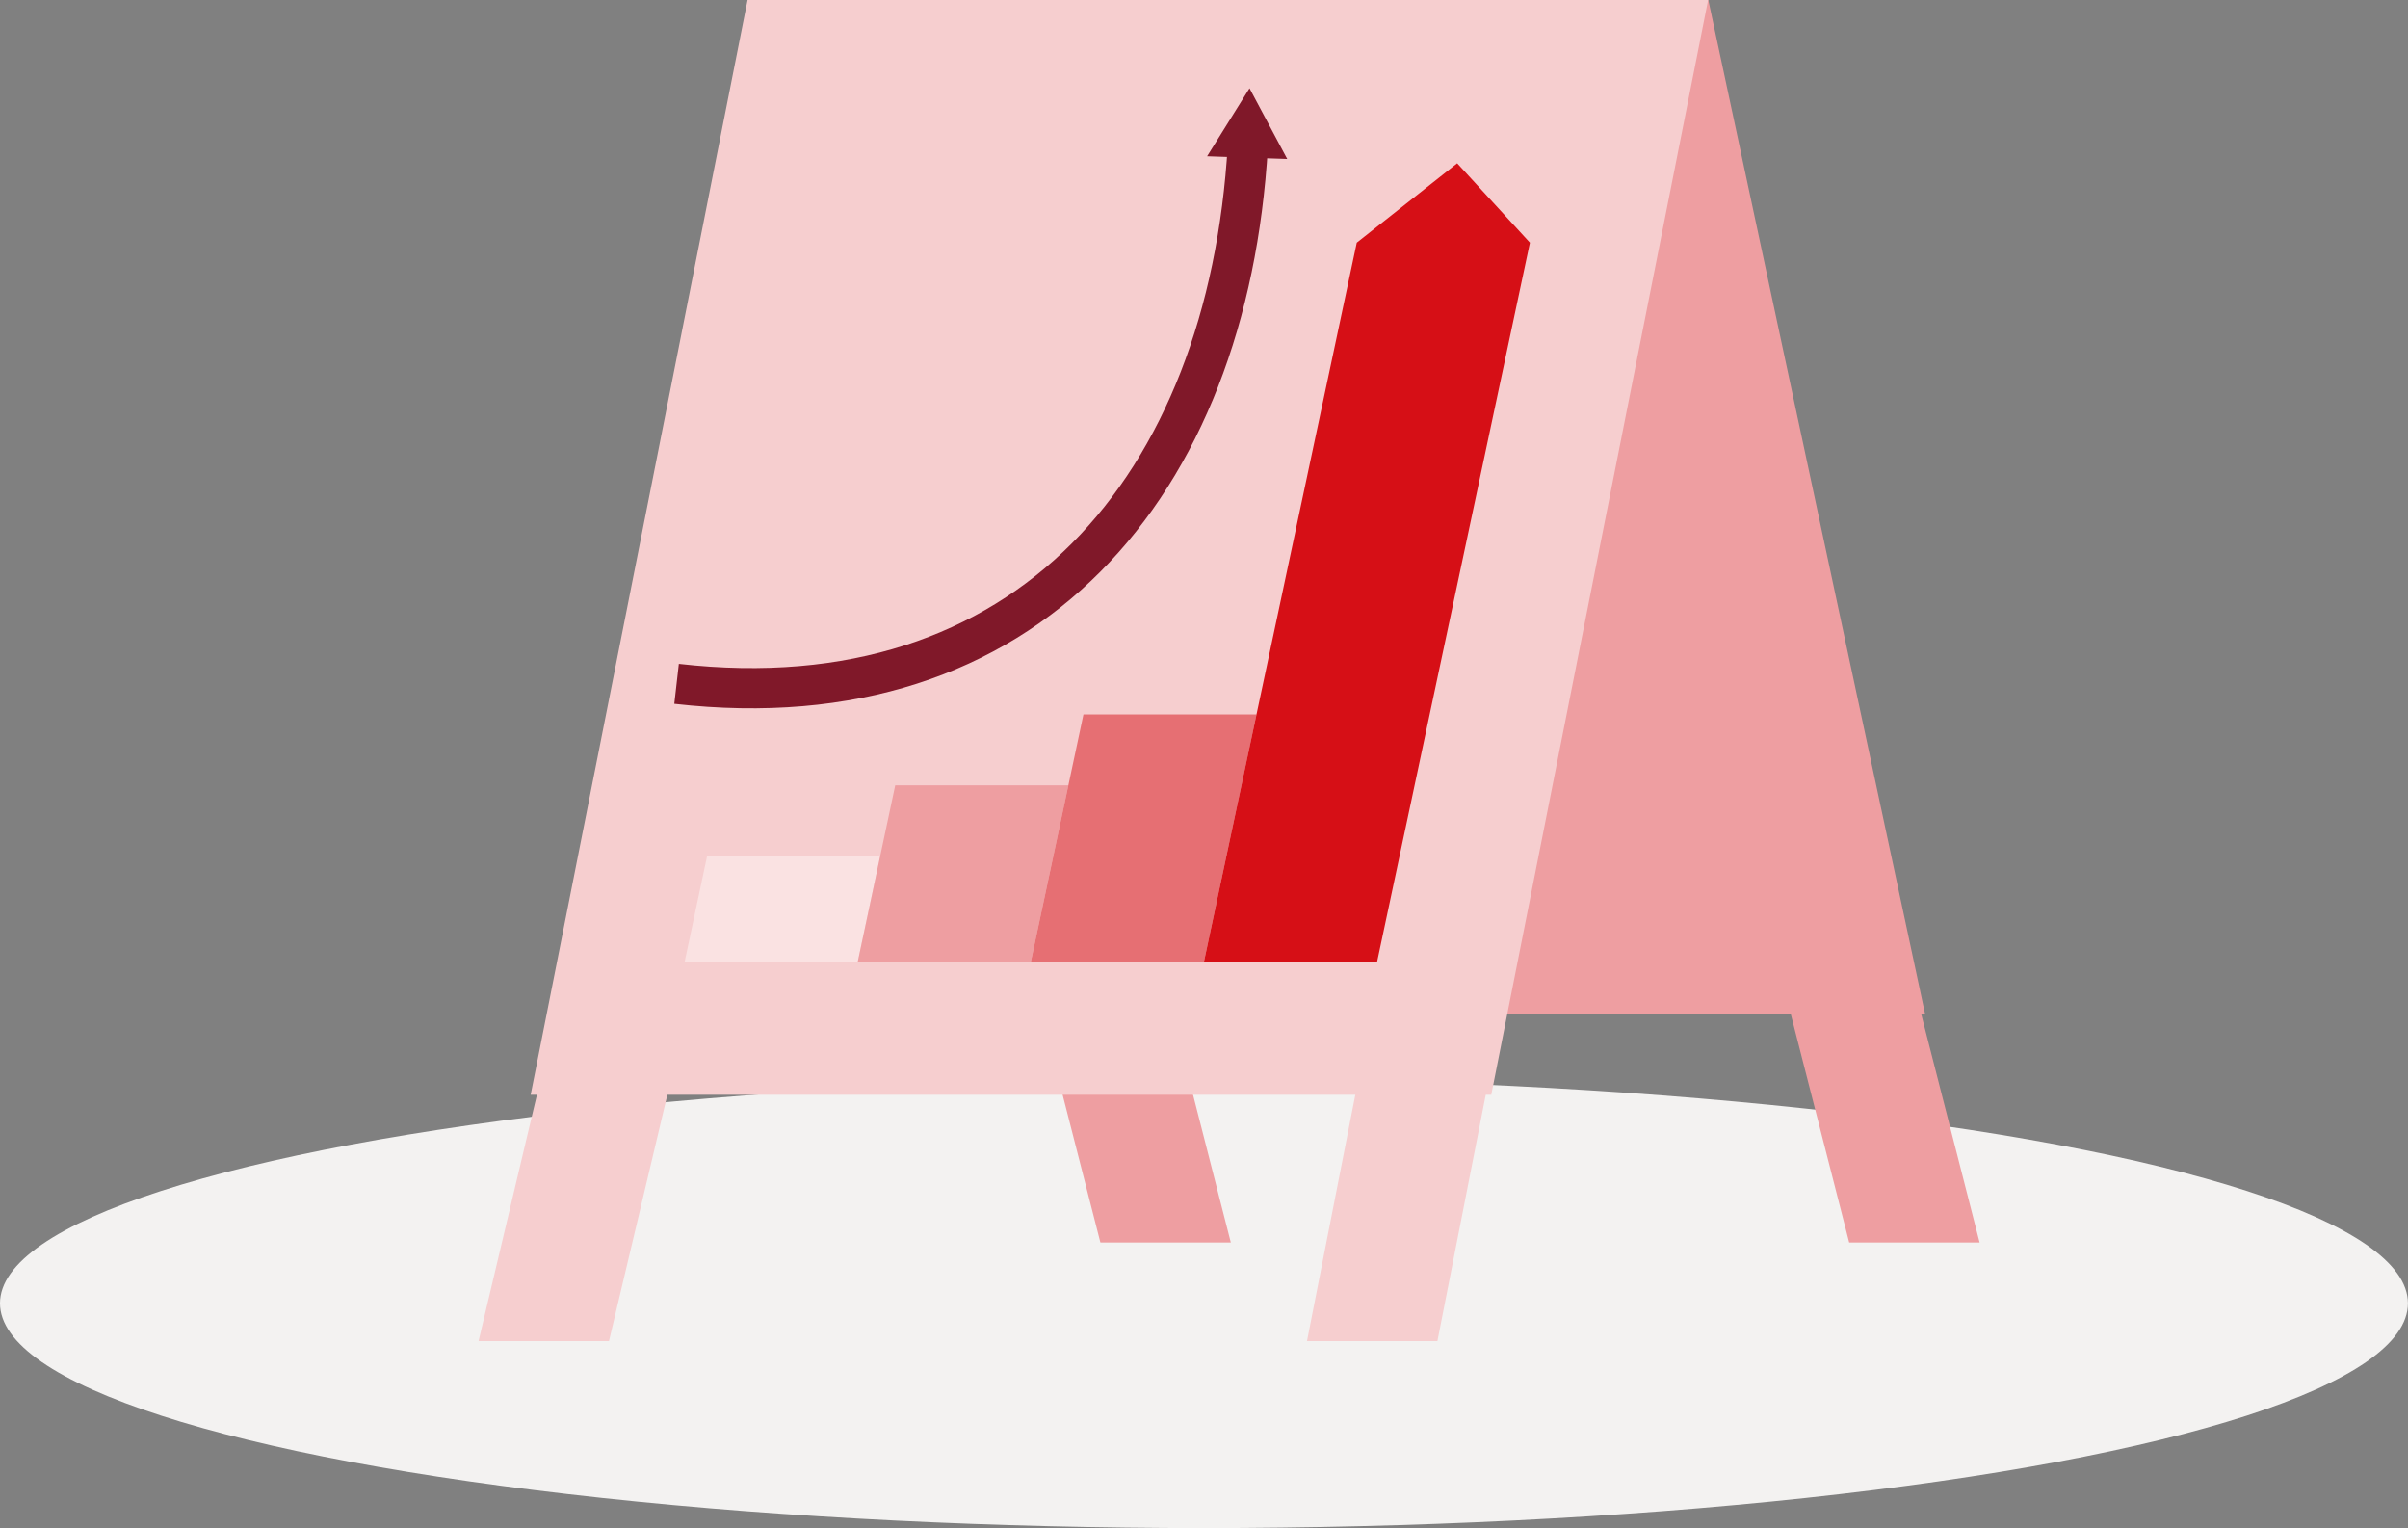
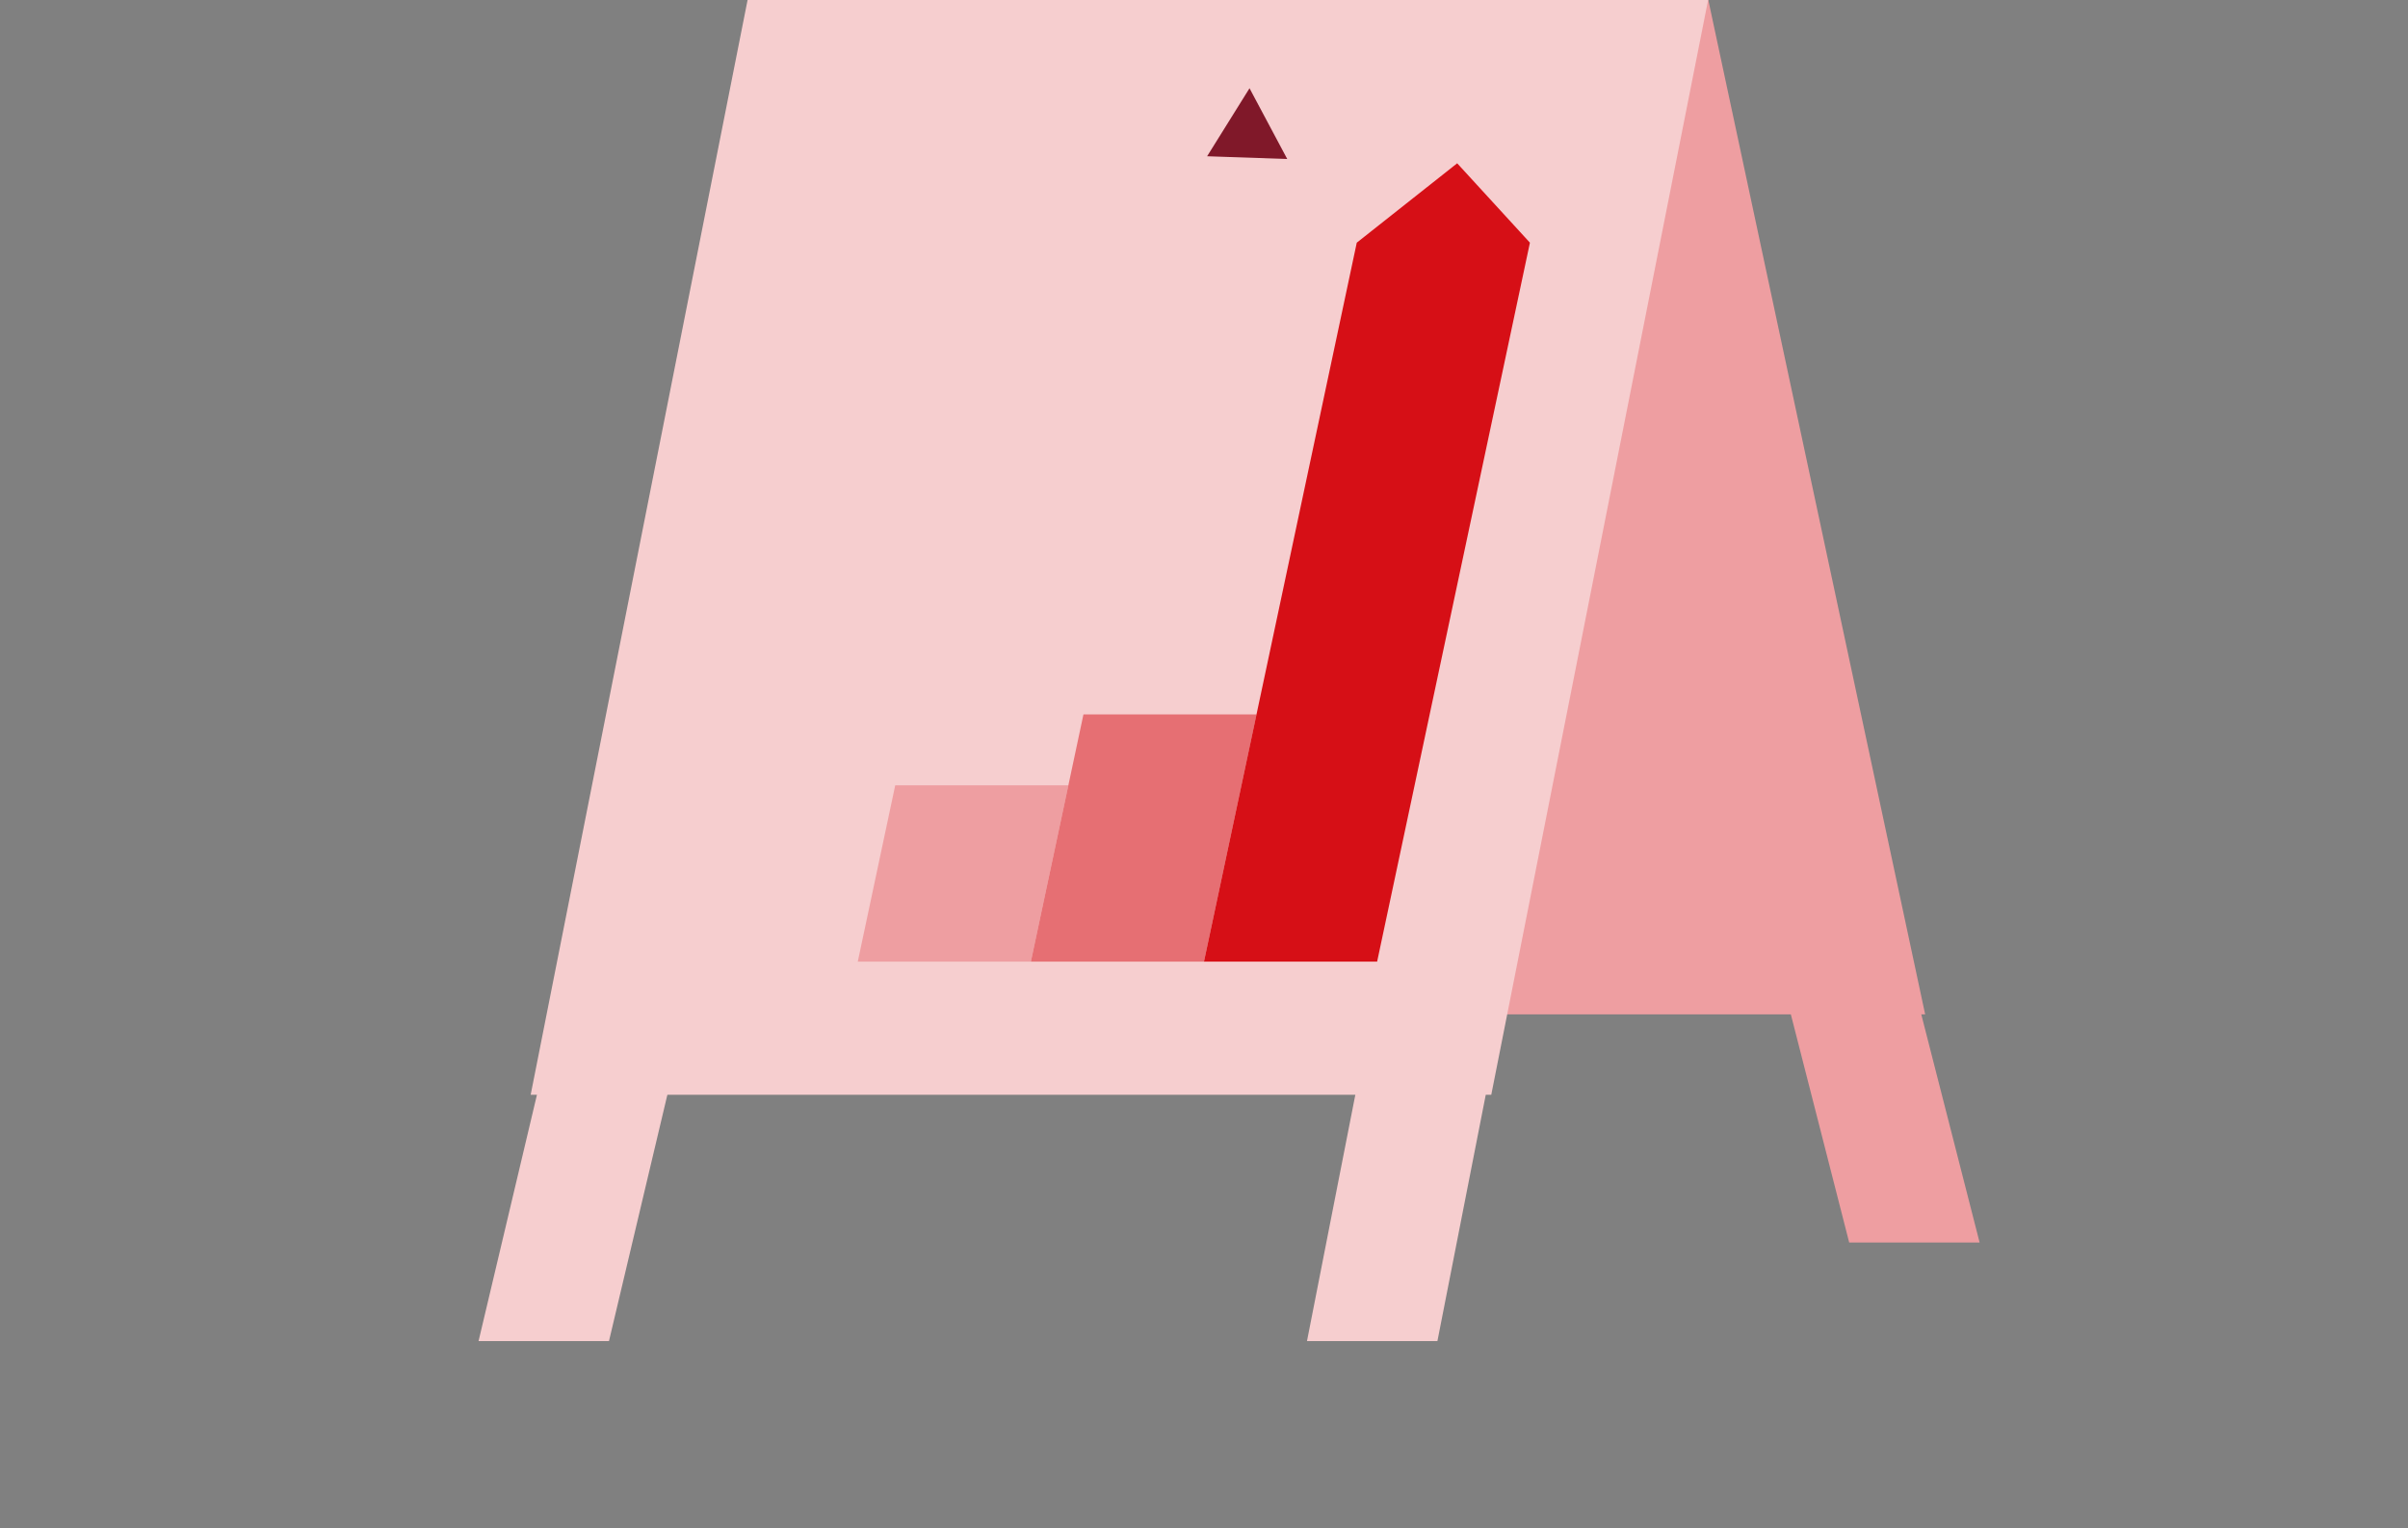
<svg xmlns="http://www.w3.org/2000/svg" version="1.1" id="Layer_1" x="0px" y="0px" viewBox="0 0 359.47 228.06" enable-background="new 0 0 359.47 228.06" xml:space="preserve">
  <rect x="0" y="0" width="359.47" height="228.06" fill="#808080" stroke="none" />
  <g>
-     <ellipse fill="#F3F2F1" cx="179.73" cy="194.51" rx="179.73" ry="33.55" />
    <g>
      <g>
        <polygon fill="#EE9EA1" points="276.05,185.44 295.52,185.44 278.1,117.33 258.63,117.33    " />
-         <polygon fill="#EE9EA1" points="164.27,185.44 183.74,185.44 166.32,117.33 146.85,117.33    " />
      </g>
      <polygon fill="#EE9EA1" points="148,151.39 287.39,151.39 255.02,0 115.62,0   " />
    </g>
    <g>
      <g>
        <polygon fill="#F6CECF" points="90.91,200.15 71.44,200.15 88.87,126.64 108.34,126.64    " />
        <polygon fill="#F6CECF" points="214.58,200.15 195.11,200.15 209.54,126.64 229.01,126.64    " />
      </g>
      <polygon fill="#F6CECF" points="222.62,163.39 79.22,163.39 111.6,0 254.99,0   " />
    </g>
-     <polygon fill="#FAE2E2" points="131.39,127.8 105.55,127.8 102.21,143.52 128.05,143.52  " />
    <polygon fill="#EE9EA1" points="159.49,117.21 133.64,117.21 128.05,143.52 153.89,143.52  " />
    <polygon fill="#E66F73" points="187.58,106.62 161.74,106.62 153.89,143.52 179.73,143.52  " />
    <polygon fill="#D60F16" points="228.39,36.22 217.53,24.37 202.54,36.22 179.73,143.52 205.58,143.52  " />
    <g>
      <g>
-         <path fill="none" stroke="#801829" stroke-width="6" stroke-miterlimit="10" d="M101,102.06c52.32,5.96,82.3-29.48,85.28-80.28" />
        <g>
          <polygon fill="#801829" points="192.16,23.73 186.53,13.17 180.2,23.32     " />
        </g>
      </g>
    </g>
  </g>
</svg>